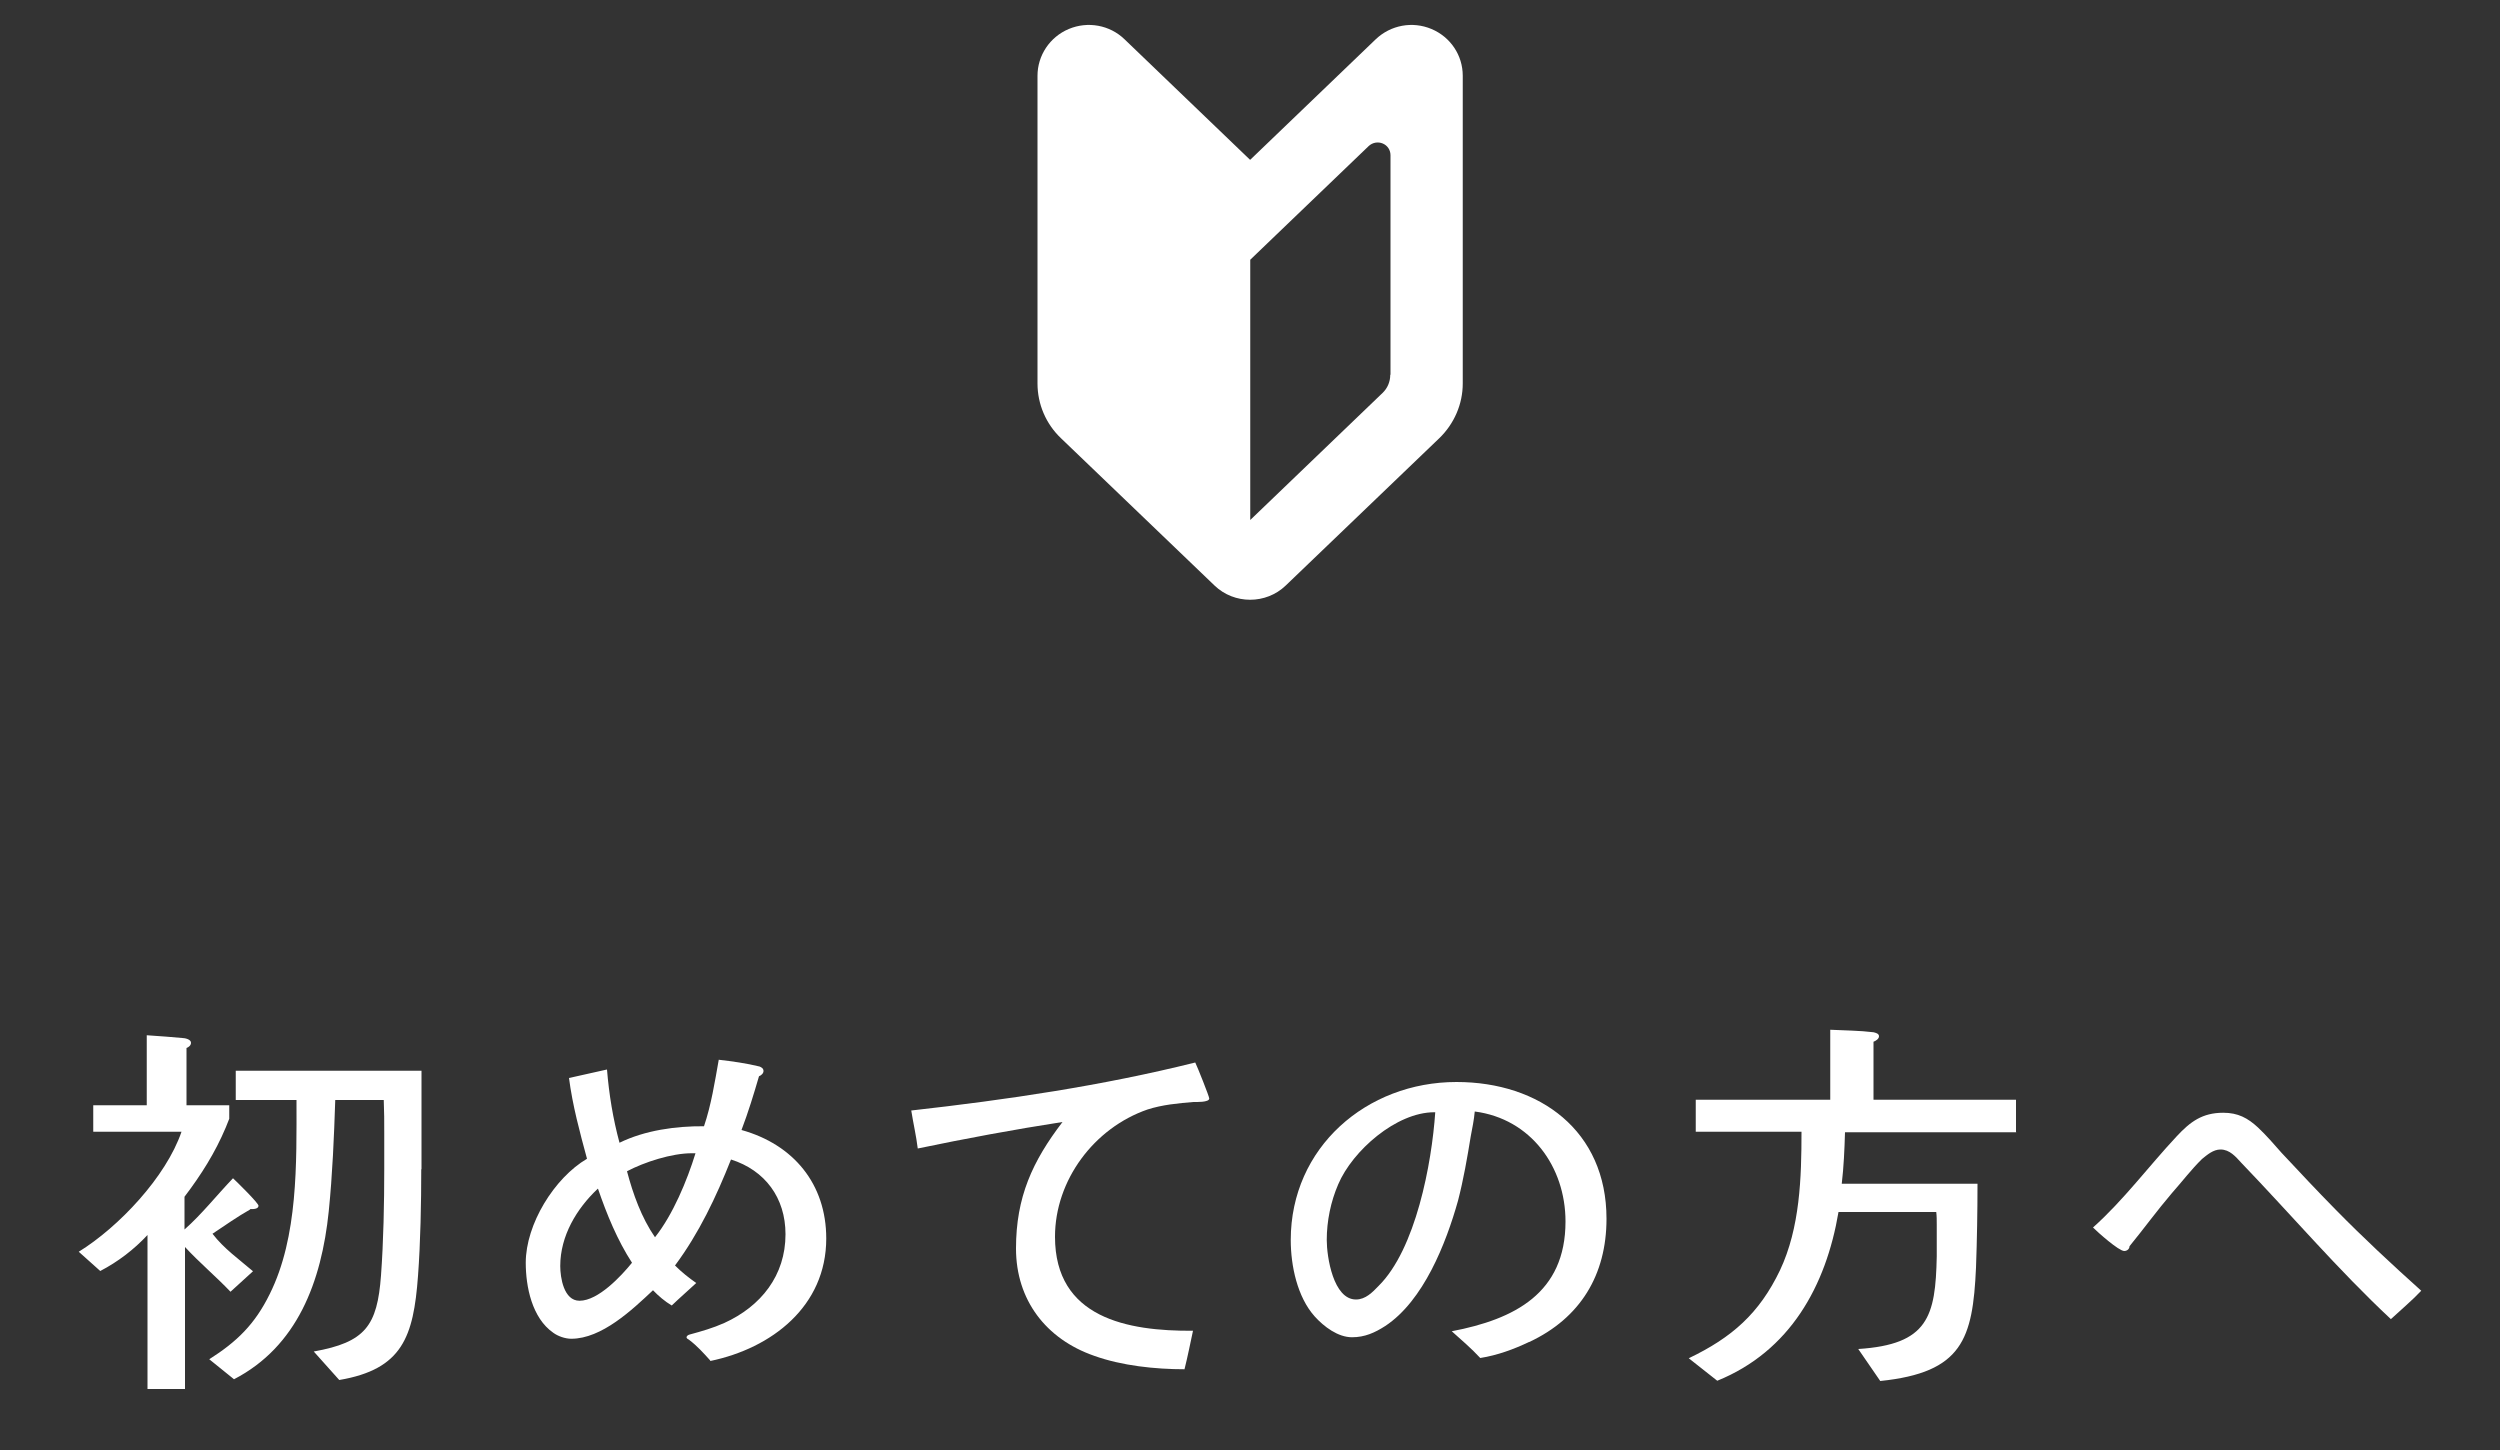
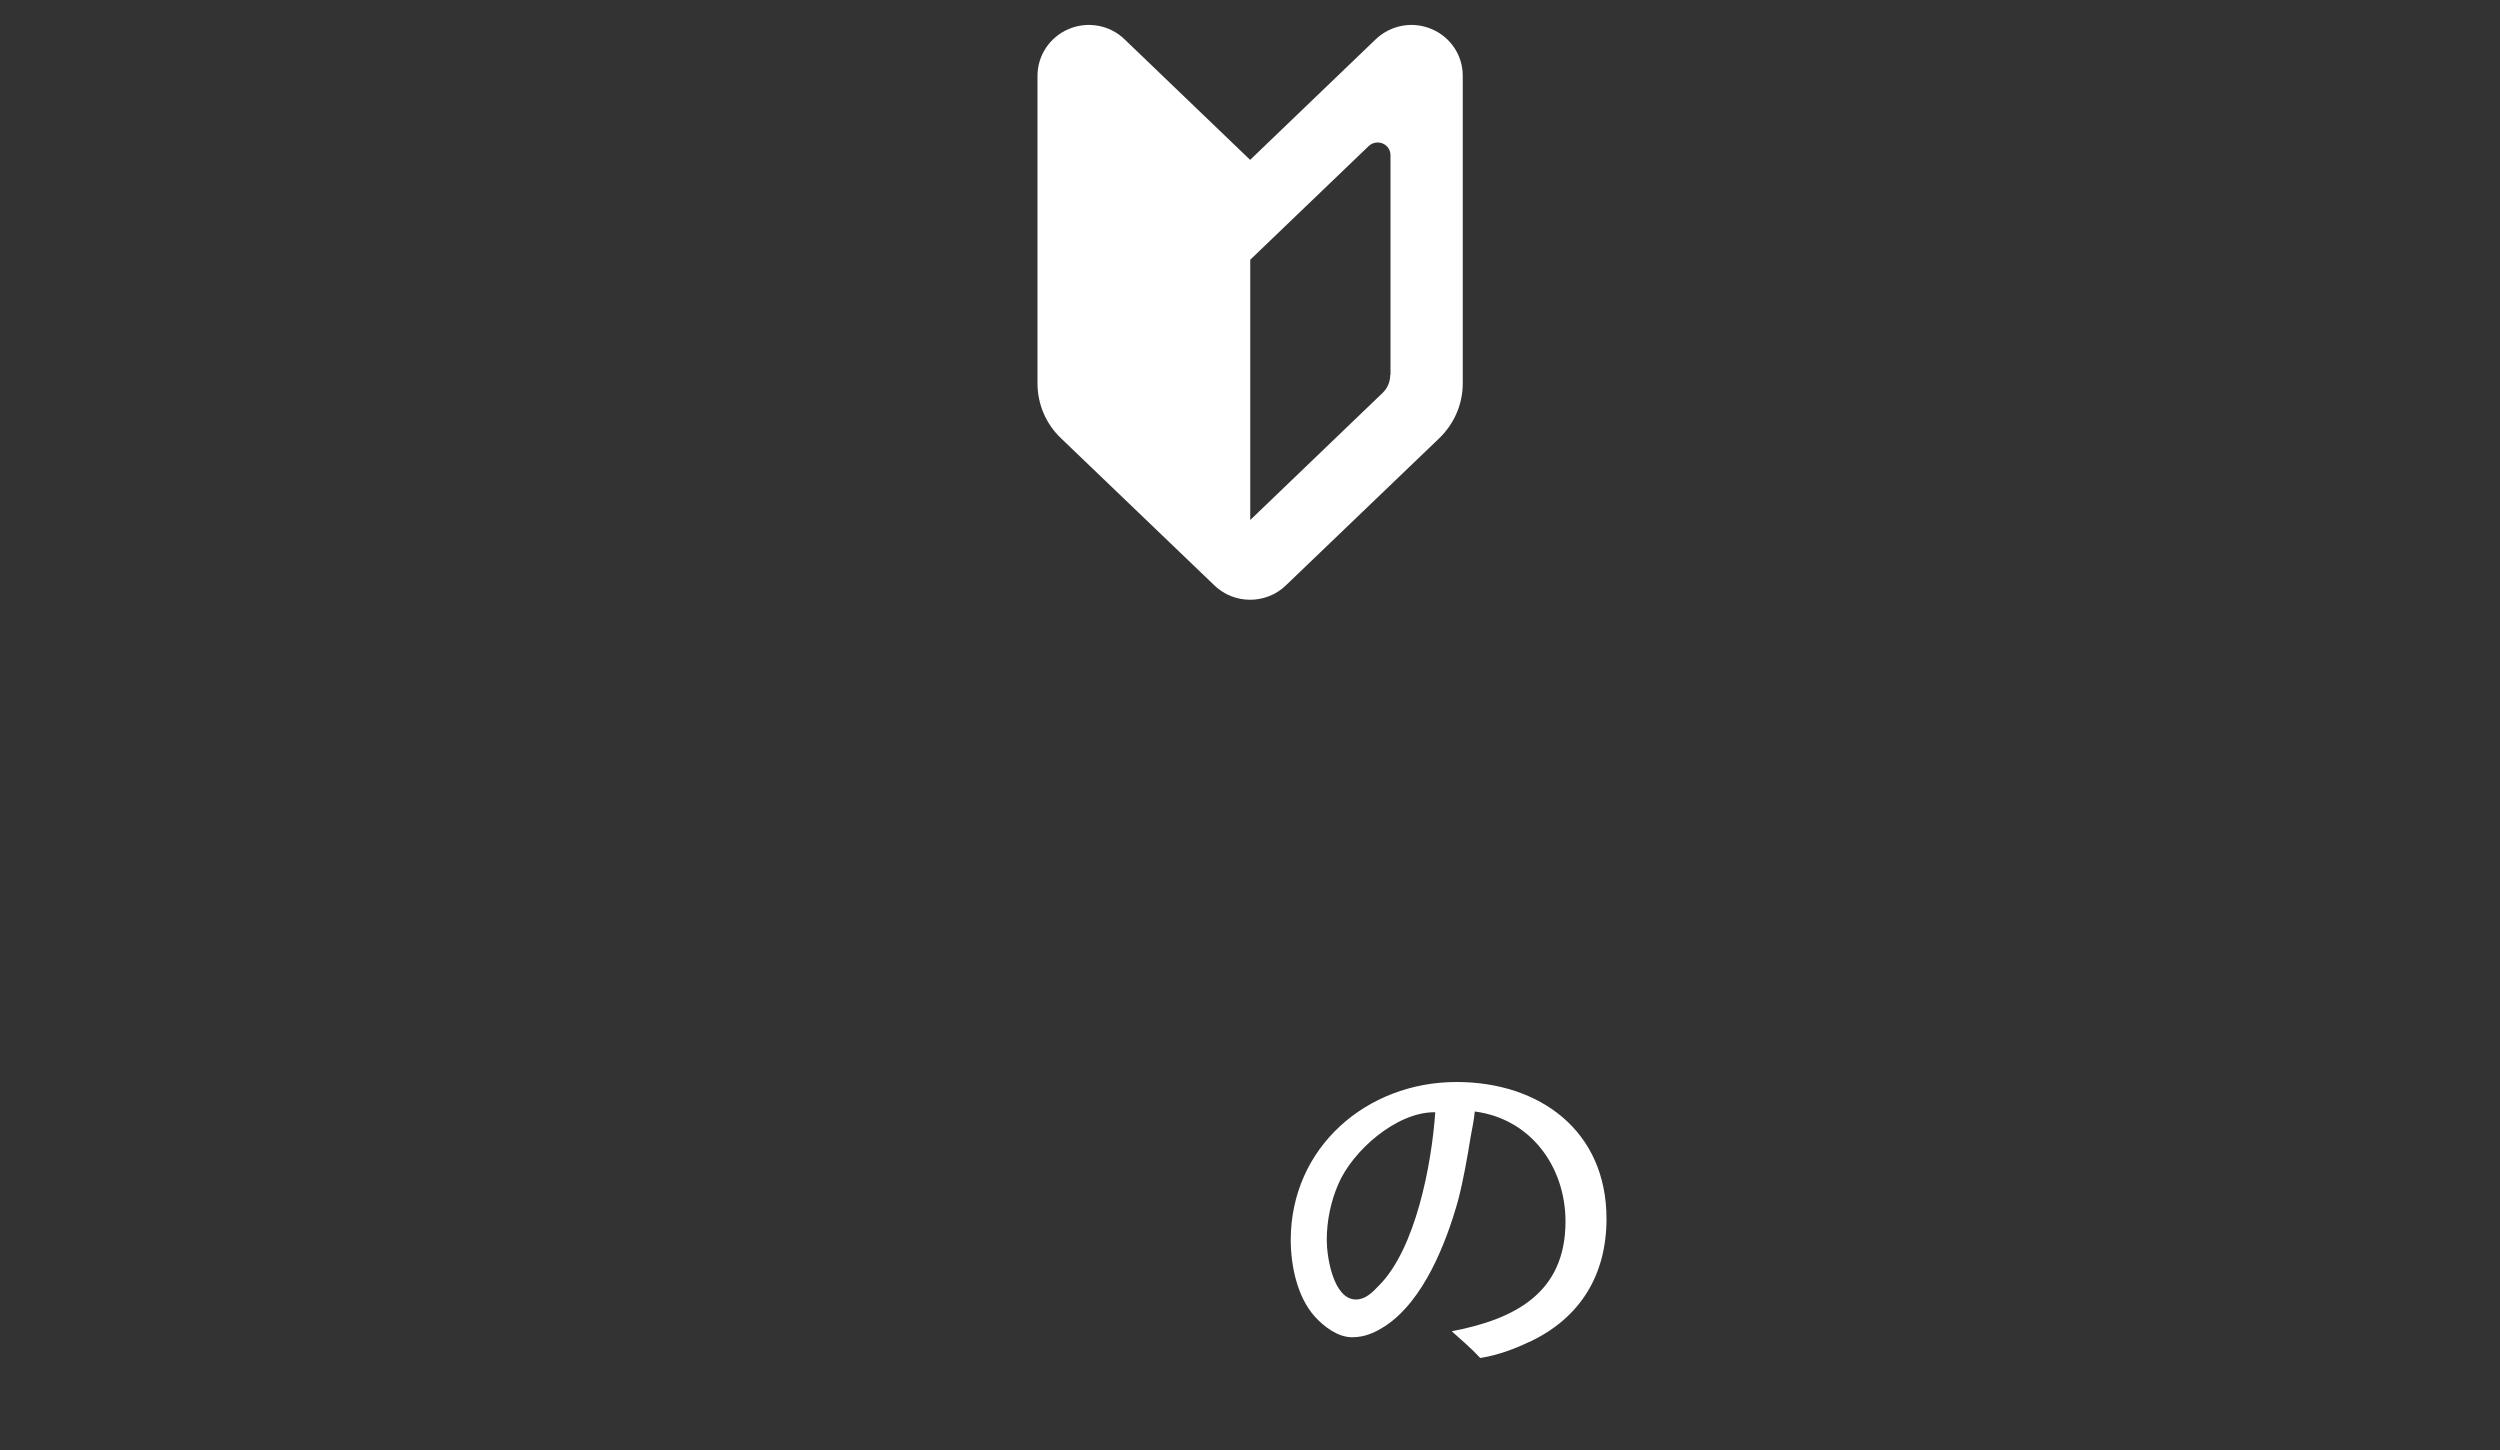
<svg xmlns="http://www.w3.org/2000/svg" id="_イヤー_2" viewBox="0 0 100 58">
  <rect x="0" y="0" width="100" height="58" fill="#333333" stroke="none" />
  <defs>
    <style>.cls-1{fill:none;}.cls-2{fill:#fff;}</style>
  </defs>
  <g id="header">
    <g>
      <g id="_イヤー_2-2">
        <g id="header-2">
          <rect class="cls-1" width="100" height="58" />
        </g>
      </g>
      <path class="cls-2" d="M50,6.39l-5.02-4.82c-.59-.57-1.47-.73-2.23-.41-.76,.32-1.25,1.06-1.25,1.87V15.34c0,.83,.34,1.62,.94,2.19l6.14,5.89c.79,.76,2.06,.76,2.85,0l6.14-5.89c.6-.58,.94-1.37,.94-2.19V3.03c0-.82-.49-1.55-1.25-1.87-.76-.32-1.63-.16-2.23,.41l-5.02,4.82Zm5.61,8.6c0,.28-.11,.54-.31,.73l-5.29,5.08V10.39l1.01-.97,3.73-3.58c.15-.14,.37-.18,.56-.1,.19,.08,.31,.26,.31,.47V14.99Z" />
      <g>
-         <path class="cls-2" d="M10.02,48.37c-.53,.3-1.01,.64-1.52,.98,.45,.59,1.06,1.02,1.62,1.5l-.9,.82c-.59-.62-1.25-1.17-1.82-1.79v5.68h-1.5v-6.16c-.54,.58-1.18,1.07-1.89,1.44l-.86-.77c1.6-.99,3.49-2.99,4.11-4.8H3.73v-1.06h2.14v-2.8c.46,.03,1.12,.08,1.42,.11,.1,0,.35,.05,.35,.19,0,.11-.1,.18-.18,.21v2.29h1.71v.54s-.13,.32-.14,.35c-.43,1.02-.99,1.9-1.65,2.77v1.31c.69-.61,1.28-1.36,1.94-2.05,.14,.13,1.02,.99,1.02,1.1,0,.14-.24,.14-.34,.13Zm6.83-1.6c0,1.34-.03,2.93-.13,4.27-.18,2.43-.62,3.73-3.15,4.16l-1.02-1.14c2.06-.37,2.54-1.02,2.69-3.04,.1-1.36,.13-2.91,.13-4.27v-1.41c0-.48,0-.88-.02-1.34h-1.94c-.05,1.5-.11,2.96-.26,4.45-.29,2.82-1.26,5.41-3.79,6.72l-.99-.8c1.1-.7,1.82-1.39,2.42-2.61,1.14-2.29,1.07-5.25,1.07-7.76h-2.43v-1.17h7.43v3.94Z" />
-         <path class="cls-2" d="M28.41,54.42c-.27-.3-.53-.59-.85-.83-.05-.03-.1-.05-.1-.11,.03-.06,.06-.08,.13-.1,.48-.13,.93-.26,1.38-.46,1.47-.67,2.45-1.9,2.45-3.55,0-1.46-.82-2.56-2.18-2.99-.59,1.49-1.28,2.95-2.24,4.24,.26,.26,.56,.5,.85,.7-.32,.3-.66,.59-.98,.9-.27-.16-.53-.38-.75-.61-.83,.78-2.05,1.94-3.27,1.94-.24,0-.53-.1-.72-.24-.85-.59-1.1-1.84-1.1-2.8,0-1.54,1.14-3.39,2.45-4.16-.29-1.07-.58-2.14-.72-3.23l1.52-.34c.08,.99,.24,1.97,.5,2.93,1.02-.5,2.26-.67,3.38-.66,.29-.86,.43-1.76,.59-2.66,.53,.06,1.1,.14,1.63,.27,.08,.03,.16,.08,.16,.18s-.1,.18-.18,.21c-.21,.72-.43,1.44-.7,2.15,2.08,.58,3.39,2.16,3.39,4.34,0,2.71-2.18,4.39-4.64,4.9Zm-4.5-6.87c-.85,.8-1.5,1.89-1.5,3.09,0,.46,.14,1.39,.77,1.39,.75,0,1.67-.99,2.1-1.52-.59-.91-1.01-1.94-1.36-2.96Zm3.76-1.42c-.8,0-1.89,.35-2.59,.72,.24,.91,.58,1.86,1.12,2.64,.72-.91,1.28-2.26,1.62-3.36h-.14Z" />
-         <path class="cls-2" d="M47.74,44.08c-.62,.05-1.25,.11-1.84,.3-2.14,.74-3.7,2.83-3.7,5.09,0,3.25,2.9,3.78,5.52,3.76-.11,.51-.21,1.02-.34,1.54-1.17,0-2.51-.14-3.62-.54-1.92-.67-3.12-2.23-3.12-4.29s.66-3.49,1.86-5.06c-1.94,.3-3.87,.66-5.79,1.06-.06-.5-.18-1.01-.26-1.52,3.83-.43,7.63-.99,11.36-1.92,.08,.16,.56,1.36,.56,1.44,0,.16-.53,.14-.64,.14Z" />
        <path class="cls-2" d="M61.16,53.68c-.61,.29-1.26,.53-1.95,.64-.35-.38-.75-.72-1.14-1.07,2.51-.48,4.55-1.52,4.55-4.39,0-2.19-1.39-4.11-3.63-4.4-.03,.34-.1,.67-.16,.99-.14,.86-.29,1.73-.51,2.58-.48,1.71-1.38,4-2.91,5.01-.42,.27-.82,.45-1.33,.45-.56,0-1.12-.42-1.49-.83-.7-.78-.96-2.03-.96-3.06,0-3.7,3.03-6.32,6.63-6.32,3.33,0,6,1.95,6,5.47,0,2.24-1.04,3.97-3.09,4.93Zm-3.79-9.19c-1.52,0-3.27,1.54-3.84,2.88-.3,.69-.46,1.47-.46,2.23,0,.67,.26,2.38,1.17,2.38,.38,0,.66-.29,.9-.54,1.49-1.47,2.13-4.9,2.27-6.95h-.03Z" />
-         <path class="cls-2" d="M80.65,45.29h-6.85c-.02,.69-.05,1.38-.13,2.06h5.43c0,1.09-.02,2.27-.06,3.36-.13,2.85-.54,4.19-3.83,4.53l-.88-1.28c2.8-.18,3.09-1.3,3.14-3.7v-1.28c0-.16,0-.34-.02-.5h-3.91c-.5,2.96-1.94,5.57-4.85,6.75l-1.14-.9c1.73-.83,2.82-1.79,3.65-3.52,.8-1.7,.86-3.7,.86-5.54h-4.23v-1.28h5.38v-2.8c.58,.03,1.17,.03,1.73,.1,.08,.02,.22,.05,.22,.16s-.14,.19-.22,.22v2.32h5.7v1.28Z" />
-         <path class="cls-2" d="M95.64,52.77c-2.11-1.97-3.99-4.18-5.99-6.26-.22-.24-.46-.53-.83-.53-.29,0-.53,.21-.74,.38-.43,.42-.8,.91-1.2,1.36-.59,.69-1.12,1.42-1.7,2.13,0,.11-.1,.19-.21,.19-.22,0-1.06-.75-1.25-.94,1.23-1.1,2.21-2.43,3.35-3.65,.54-.58,1.02-.94,1.86-.94,.59,0,.98,.21,1.39,.59,.34,.32,.64,.67,.94,1.01,.72,.77,1.44,1.54,2.18,2.29,1.1,1.12,2.24,2.18,3.41,3.23-.38,.4-.82,.77-1.22,1.14Z" />
      </g>
    </g>
  </g>
</svg>